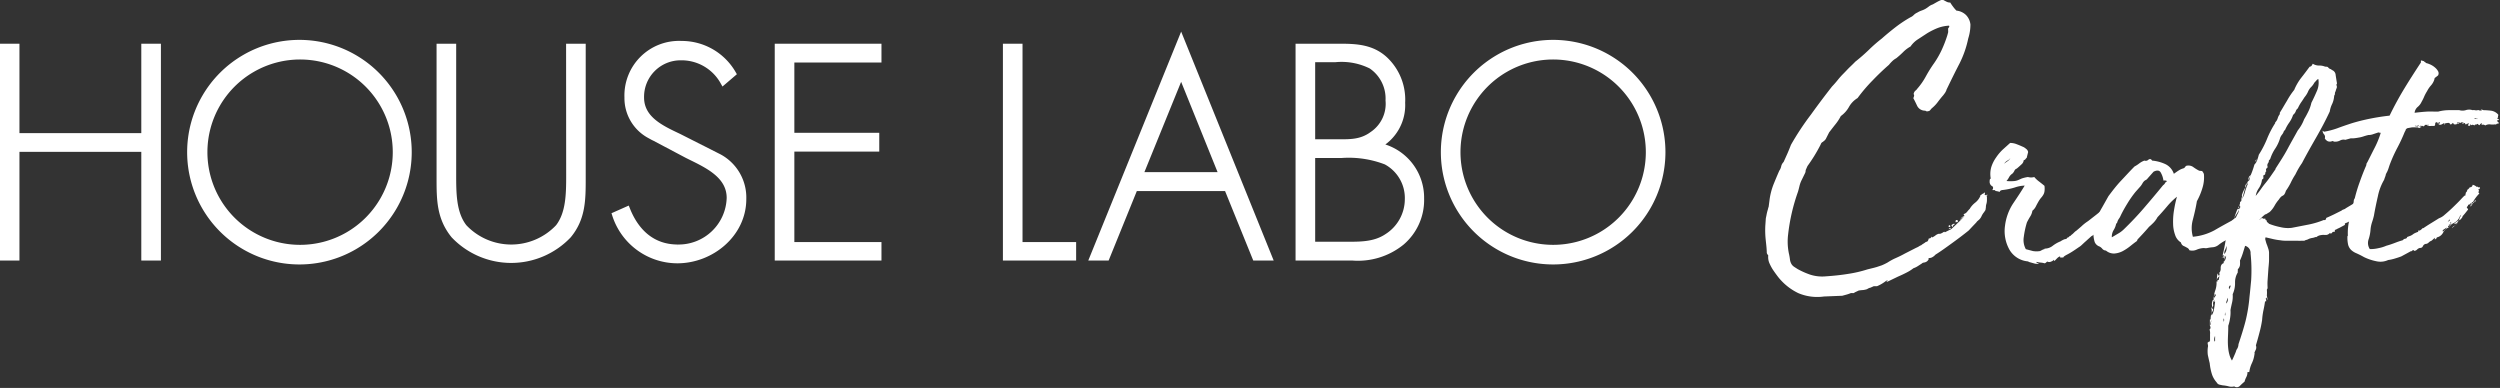
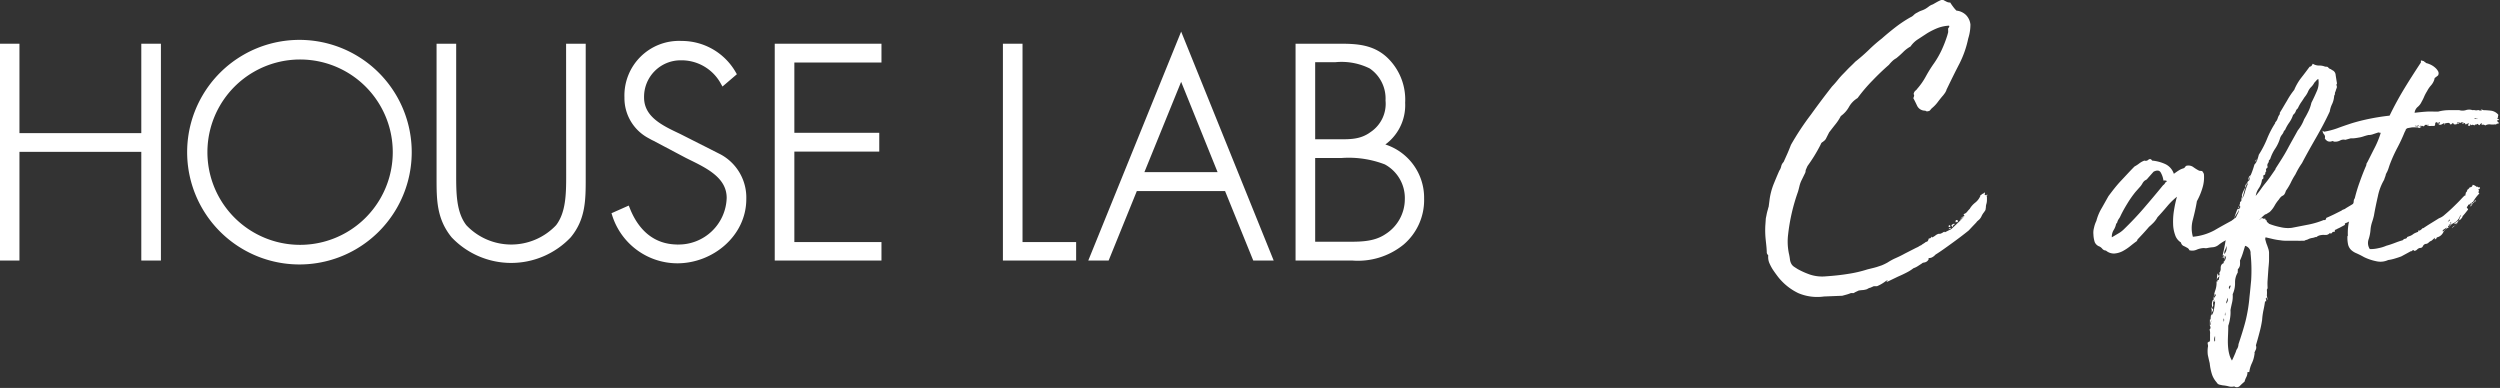
<svg xmlns="http://www.w3.org/2000/svg" viewBox="0 0 305.91 47.47">
  <rect x="0" y="0" width="305.91" height="47.47" fill="#333333" stroke="none" />
  <defs>
    <style>.cls-1,.cls-2{fill:#fff;}.cls-1{stroke:#fff;stroke-width:0.76px;}</style>
  </defs>
  <title>title_wh</title>
  <g id="レイヤー_2" data-name="レイヤー 2">
    <g id="レイヤー_1-2" data-name="レイヤー 1">
      <path class="cls-1" d="M17.67,16.67V5.73h1.64V31.5H17.67V18.2H2V31.5H.38V5.73H2V16.67Z" />
      <path class="cls-1" d="M50,18.62a13.36,13.36,0,0,1-26.72,0,13.36,13.36,0,0,1,26.72,0ZM25,18.62a11.72,11.72,0,0,0,23.44,0,11.72,11.72,0,0,0-23.44,0Z" />
      <path class="cls-1" d="M69.65,5.73h1.64V21.79c0,2.63,0,4.89-1.74,7a9.66,9.66,0,0,1-14,0c-1.75-2.15-1.75-4.41-1.75-7V5.73h1.64V21.32c0,2.32,0,4.78,1.34,6.49a7.94,7.94,0,0,0,11.55,0c1.33-1.71,1.33-4.17,1.33-6.49Z" />
      <path class="cls-1" d="M88.51,10a5.86,5.86,0,0,0-5.22-3,4.85,4.85,0,0,0-4.86,4.92c0,2.7,2.57,3.83,4.65,4.82L88,19.23a5.62,5.62,0,0,1,2.94,5.13c0,4.27-3.9,7.48-8.06,7.48a8,8,0,0,1-7.59-5.54l1.44-.64c1.09,2.73,3.1,4.64,6.21,4.64a6.26,6.26,0,0,0,6.36-6.08c0-2.9-3-4.13-5.19-5.23l-4.65-2.46a5.16,5.16,0,0,1-2.67-4.61,6.3,6.3,0,0,1,6.6-6.53A7.23,7.23,0,0,1,89.68,9Z" />
      <path class="cls-1" d="M96.82,7.27v9.36h10.39v1.54H96.82V30h10.66V31.5H95.18V5.73h12.3V7.27Z" />
      <path class="cls-1" d="M124.74,30h6.56V31.5h-8.2V5.73h1.64Z" />
      <path class="cls-1" d="M138.85,23,135.4,31.5h-1.67l10.8-26.62L155.29,31.5h-1.68L150.16,23Zm5.68-14-5.06,12.44h10.08Z" />
      <path class="cls-1" d="M158.91,31.5V5.73h5.16c2,0,3.8.14,5.33,1.51a6.72,6.72,0,0,1,2.16,5.33,5.59,5.59,0,0,1-3,5.26,6.47,6.47,0,0,1,5.32,6.49,6.77,6.77,0,0,1-2.39,5.33,8.47,8.47,0,0,1-6,1.85Zm1.64-14.08h2.84c1.74,0,3.14.1,4.61-1a4.54,4.54,0,0,0,1.92-4.13,4.84,4.84,0,0,0-2.12-4.24,8.12,8.12,0,0,0-4.41-.82h-2.84Zm0,12.54h3.93c1.82,0,3.69.07,5.27-1a5.45,5.45,0,0,0,2.53-4.58,5.06,5.06,0,0,0-2.67-4.61,12.71,12.71,0,0,0-5.43-.82h-3.63Z" />
-       <path class="cls-1" d="M203.41,18.62a13.36,13.36,0,0,1-26.72,0,13.36,13.36,0,0,1,26.72,0Zm-25.08,0a11.72,11.72,0,0,0,23.44,0,11.72,11.72,0,0,0-23.44,0Z" />
      <path class="cls-2" d="M237.79,0l.38.2a.91.91,0,0,0,.47.11,5,5,0,0,0,.34.5,4,4,0,0,0,.42.49,1.94,1.94,0,0,1,1.17.54A1.94,1.94,0,0,1,241.11,3a5.65,5.65,0,0,1-.27,1.71,12.26,12.26,0,0,1-1.08,3.09c-.48.92-.95,1.88-1.43,2.87l-.16.33c0,.11-.1.22-.15.34l-.23.31c-.24.27-.46.55-.67.83a4.36,4.36,0,0,1-.76.79l-.23.27q-.36.17-.54,0a1.06,1.06,0,0,1-1-.59c-.17-.36-.32-.67-.47-.94a1.37,1.37,0,0,0,.09-.25.25.25,0,0,0-.05-.24.69.69,0,0,1,.2-.41,1,1,0,0,0,.25-.26,8.08,8.08,0,0,0,1.07-1.55,16.24,16.24,0,0,1,1-1.59,11.29,11.29,0,0,0,.9-1.57,14.68,14.68,0,0,0,.71-1.84l.09-.33a1.08,1.08,0,0,0,0-.25.39.39,0,0,0,0-.13.16.16,0,0,1,0-.09.64.64,0,0,1,.11-.16.17.17,0,0,0,0-.2,4.57,4.57,0,0,0-1.44.31,8.6,8.6,0,0,0-1.25.63l-1.1.72a3.13,3.13,0,0,0-.92.89,3.92,3.92,0,0,0-.89.67,10.49,10.49,0,0,1-.86.77,2.12,2.12,0,0,0-.51.38,3.79,3.79,0,0,0-.38.42c-.69.6-1.36,1.24-2,1.91A19.33,19.33,0,0,0,227.3,12a2.94,2.94,0,0,0-1.05,1.08,3.39,3.39,0,0,1-1,1.12,5.8,5.8,0,0,1-.65,1c-.25.31-.51.65-.78,1l-.41.81a1.25,1.25,0,0,1-.17.2,1.3,1.3,0,0,0-.18.15.44.44,0,0,0-.23.21l-.09.2a19.27,19.27,0,0,1-1.57,2.55l-.22.5a1,1,0,0,1-.05.31l-.44.9a3.28,3.28,0,0,0-.27.74q-.09.38-.18.69a23.25,23.25,0,0,0-1.21,5.24,7.16,7.16,0,0,0,.09,2.29,6,6,0,0,1,.13.72,1.52,1.52,0,0,0,.18.58,1.07,1.07,0,0,0,.34.36l.42.27a9.47,9.47,0,0,0,1.55.69,4.79,4.79,0,0,0,1.95.2c.9-.06,1.78-.15,2.64-.29a15.08,15.08,0,0,0,2.42-.56l.81-.2c.18-.05.34-.09.47-.14l.45-.15a6.5,6.5,0,0,0,.74-.36,7,7,0,0,1,1-.54c.34-.15.71-.33,1.09-.54l1.39-.71a1.85,1.85,0,0,0,.32-.16,1.22,1.22,0,0,1,.31-.16,1,1,0,0,1,.2-.15l.25-.16a.37.37,0,0,1,.2-.11c.08,0,.14-.08.2-.2s0-.19.14-.21a.21.21,0,0,0,.22-.24l.09.13a1.72,1.72,0,0,0,.43-.25,1.08,1.08,0,0,1,.38-.2c.06,0,.1,0,.11,0l.07,0a1.29,1.29,0,0,0,.38-.18c.13-.09.2-.09.2,0l.72-.36c0,.06,0,0,.11-.07l.43-.4.58-.56c.21-.21.4-.42.58-.63-.09-.09-.12-.16-.09-.22a.79.79,0,0,0,.4-.27,3.45,3.45,0,0,1,.32-.36,2.72,2.72,0,0,1,.67-.76,2.12,2.12,0,0,0,.63-.81.15.15,0,0,1,0-.09.29.29,0,0,0,0-.09c0,.09.06.11.09.05s.09,0,.09-.05,0-.06.09-.09a.71.71,0,0,0,.27-.18.14.14,0,0,1,0,.18.1.1,0,0,0,.05.14c.15.06.22,0,.22-.09.06.09.08.14,0,.16s0,.09,0,.24l0,.32a1.67,1.67,0,0,1-.06.44,1.41,1.41,0,0,0-.07.45l-.05.32-.17.26a2.19,2.19,0,0,0-.3.47,1.3,1.3,0,0,1-.29.43l-.18.16a.72.72,0,0,0-.18.2l-.47.49-.47.5c-.62.5-1.28,1-2,1.52s-1.37,1-2.06,1.43a1.37,1.37,0,0,1-.4.32.71.71,0,0,1-.3.09.28.28,0,0,0-.2.09h.09a.67.67,0,0,1-.36.4,1,1,0,0,1-.24.07.39.39,0,0,0-.25.11l-.51.33a2.26,2.26,0,0,1-.52.25,5.06,5.06,0,0,1-.9.56c-.33.17-.65.32-1,.47l-1.12.54q-.27.13-.27.09s0-.06.07-.09a.12.12,0,0,0,.06-.09s-.07,0-.22.09a4.65,4.65,0,0,1-1.08.63h-.4l-.4.18a1.06,1.06,0,0,0-.41.18,2.35,2.35,0,0,1-.49.11,5,5,0,0,0-.54.06l-.49.23a.28.28,0,0,1-.2.09,1.17,1.17,0,0,0-.29,0,4,4,0,0,1-.45.16l-.58.16-2.24.09a5.92,5.92,0,0,1-3.14-.41,6.94,6.94,0,0,1-2.11-1.56,5.66,5.66,0,0,1-.49-.59c-.18-.24-.36-.49-.54-.76a6.07,6.07,0,0,1-.4-.76,1.89,1.89,0,0,1-.14-.94.31.31,0,0,0-.09-.12s-.06-.08-.09-.2c0-.47-.07-1-.13-1.59a11.06,11.06,0,0,1-.05-1.72l.05-.72c0-.21.07-.43.11-.67a5.74,5.74,0,0,1,.16-.63,1.9,1.9,0,0,1,.09-.31l.13-1a8.23,8.23,0,0,1,.47-1.75c.23-.56.46-1.12.7-1.66a1.47,1.47,0,0,0,.24-.56,1.09,1.09,0,0,1,.29-.51l.45-1c.15-.34.3-.71.45-1.1A33.17,33.17,0,0,1,221.61,14c.84-1.17,1.69-2.3,2.56-3.41.23-.24.47-.51.71-.81s.48-.56.72-.8.52-.55.74-.76.46-.44.69-.68a21.81,21.81,0,0,0,1.66-1.45,18.1,18.1,0,0,1,1.57-1.37c.54-.48,1.1-.94,1.68-1.39a15.53,15.53,0,0,1,1.82-1.21,1.27,1.27,0,0,0,.42-.29,1.42,1.42,0,0,1,.43-.29,2.56,2.56,0,0,1,.47-.23,3.14,3.14,0,0,0,.51-.22A4,4,0,0,0,236,.81a1.62,1.62,0,0,1,.5-.27l.51-.29a4.71,4.71,0,0,1,.52-.25Zm.72,27.79-.09-.09c.06-.15.12-.18.2-.09S238.66,27.76,238.51,27.79Zm.13.09s.05,0,.05.09-.2,0-.23.09a.11.11,0,0,1,.07-.12A.24.24,0,0,0,238.64,27.88Zm.59-.45a.37.37,0,0,0-.27.27c0,.12-.09.07-.18-.14a.71.71,0,0,1,.22-.15A.18.18,0,0,1,239.23,27.43Zm.35-.45q0,.18-.09.18a1.21,1.21,0,0,0,.27-.22c-.18.17-.3.29-.38.35s0,0,.11-.13c0,0-.06,0-.09,0s-.06,0-.08.07c-.07-.12,0-.21,0-.27S239.52,26.92,239.58,27Zm.45-.22a1,1,0,0,1-.27.18c.06,0,.1-.06.11-.09a1,1,0,0,1,.12-.14S240,26.76,240,26.76Zm0-.05a.09.09,0,0,1,0-.09s0,0,0,0a.61.61,0,0,0,.16-.12.23.23,0,0,1,.16-.06Zm2.42-2.91s0,0,0,0S242.38,23.74,242.41,23.8Z" />
-       <path class="cls-2" d="M252.09,31.51h0s0,0,0-.09-.17,0-.34.15l-.33.34c-.07,0-.09,0-.09-.13A.75.75,0,0,1,251,32a.52.52,0,0,1-.5,0c-.15.15-.25.22-.31.22a2.45,2.45,0,0,0-.49-.09,2.51,2.51,0,0,1-.5-.09.2.2,0,0,1,0,.14s0,0,.13,0,.12,0,.09.09a1.21,1.21,0,0,1-.56-.05l-.65-.18s0,0,0,0,0,0,0,0v-.05a2.91,2.91,0,0,1-2.31-1.41,4.64,4.64,0,0,1-.56-2.94,6.37,6.37,0,0,1,1-2.75c.52-.77,1-1.49,1.41-2.18a4.21,4.21,0,0,0-1.21.23,8.11,8.11,0,0,1-1.48.31.56.56,0,0,0-.31.11.28.28,0,0,0-.05.12,0,0,0,0,1,0,0l-.36-.09c-.06,0-.13,0-.2-.07s-.15-.09-.2-.06-.19,0-.12-.07a.32.32,0,0,0,0-.38.61.61,0,0,1-.36-.58c0-.27.05-.39.14-.36a3.06,3.06,0,0,1,.06-1.42,4.21,4.21,0,0,1,.59-1.18,5.63,5.63,0,0,1,.85-1l.87-.78a2.13,2.13,0,0,1,.81.16c.27.1.57.23.9.38l.31.24a.59.59,0,0,1,.18.34l-.18.72a.24.24,0,0,0-.13.13.36.36,0,0,1-.23.14.77.77,0,0,1-.29.53c-.19.18-.38.35-.56.5a.46.46,0,0,0-.29.27,1.21,1.21,0,0,1-.25.35,1.19,1.19,0,0,0-.4.43,2.3,2.3,0,0,1-.32.47,5,5,0,0,0,1,0,1.66,1.66,0,0,0,.47-.13l.4-.18a4.27,4.27,0,0,1,.76-.18,1.39,1.39,0,0,0,.77,0,3.53,3.53,0,0,0,.6.56c.22.17.44.34.65.52a2.6,2.6,0,0,1,0,.69,1.1,1.1,0,0,1-.16.43,2.11,2.11,0,0,1-.27.36,3.42,3.42,0,0,0-.33.49c-.12.21-.22.4-.31.58a1.59,1.59,0,0,1-.41.5,1.79,1.79,0,0,1-.27.71c-.15.24-.28.48-.4.72a10.59,10.59,0,0,0-.38,1.77,2.31,2.31,0,0,0,.25,1.5l.87.23a2.53,2.53,0,0,0,.87,0l.27-.14a.69.69,0,0,1,.27-.09v0c0-.05,0-.07.09-.07a1.61,1.61,0,0,0,.94-.36,3.94,3.94,0,0,1,.94-.53,1.91,1.91,0,0,1,.27-.16,1.53,1.53,0,0,1,.27-.11c.15,0,.23-.07.25-.12s.08-.08.2-.11a.37.37,0,0,1,.18-.16.18.18,0,0,0,.13-.11,1.74,1.74,0,0,0,.27-.22c.18-.18.28-.27.31-.27.18-.15.42-.35.7-.6a5.25,5.25,0,0,1,.78-.61l1-.78a9.93,9.93,0,0,0,1.41-1.33l.32-.31a.68.68,0,0,1,.18-.13l.2-.12.33-.2.18-.45a1.36,1.36,0,0,1,.32-.44,3.49,3.49,0,0,0,.67-.12c.33-.07.51,0,.54.16s0,.18-.09.18a1,1,0,0,1-.34,1,4.18,4.18,0,0,0-.69.8.37.37,0,0,0-.11.2.35.35,0,0,1-.16.21,1.79,1.79,0,0,1-.23.26l-.35.36a1.34,1.34,0,0,0-.43.43.8.8,0,0,1-.43.33c-.2.24-.38.45-.53.61l-.43.45a5.3,5.3,0,0,1-.43.38,3.47,3.47,0,0,1-.53.36l-.32.29c-.15.13-.3.28-.47.42l-.44.41a1.73,1.73,0,0,1-.3.22c-.56.39-1,.68-1.39.88s-.52.32-.49.38a.24.24,0,0,0-.13,0ZM246,19.32a.82.82,0,0,1-.36.33,1.1,1.1,0,0,0-.4.38q.22-.18.45-.33A.86.86,0,0,0,246,19.32Z" />
      <path class="cls-2" d="M277,26a.4.4,0,0,0-.4.2c-.12.17-.24.32-.36.47a.24.24,0,0,1,.05-.13,6.34,6.34,0,0,0-.68.56c-.21.19-.43.41-.67.65h-.09v-.05l-.2.23a.17.17,0,0,1-.25,0,.92.92,0,0,0-.33.32.55.55,0,0,1-.29.22,4.22,4.22,0,0,1-.36.33l-.41.34s0,0-.09,0a1,1,0,0,1-.58.27,5.21,5.21,0,0,0-.87.56,1.33,1.33,0,0,1-.79.29,4.82,4.82,0,0,0-.58.09.9.9,0,0,1-.4,0,2.55,2.55,0,0,0-.9.2,1.32,1.32,0,0,1-.9.07.54.54,0,0,0-.31-.32,3.51,3.51,0,0,0-.43-.22.6.6,0,0,1-.29-.41,1.68,1.68,0,0,1-.71-.91,4.25,4.25,0,0,1-.25-1.39,8.43,8.43,0,0,1,.11-1.64,14.81,14.81,0,0,1,.36-1.66,8.46,8.46,0,0,0-1.21,1.19q-.58.69-1.17,1.32a3,3,0,0,1-.49.67c-.18.18-.36.35-.54.5-.5.59-1,1.12-1.43,1.57a.08.08,0,0,1,0,.06.54.54,0,0,0-.07.12c-.24.17-.51.38-.81.62a5.86,5.86,0,0,1-.92.61,2.64,2.64,0,0,1-1,.29,1.49,1.49,0,0,1-1.05-.36.62.62,0,0,1-.43-.2,1.1,1.1,0,0,0-.34-.29,1,1,0,0,1-.6-.54,3.51,3.51,0,0,1-.16-.94,2.21,2.21,0,0,1,.07-.81,3.52,3.52,0,0,1,.29-.85,5.89,5.89,0,0,1,.67-1.59L258,24c.51-.68,1-1.32,1.55-1.9s1.07-1.16,1.64-1.73a3.72,3.72,0,0,0,.56-.36,2.41,2.41,0,0,1,.65-.36.46.46,0,0,0,.49-.11c.18-.13.33-.09.45.11a4.94,4.94,0,0,1,1.66.45,2,2,0,0,1,1,1.17c.21-.15.4-.29.58-.4a2.11,2.11,0,0,1,.59-.27.42.42,0,0,0,.22-.18c.06-.09.12-.14.18-.14a1,1,0,0,1,.83.18,5.43,5.43,0,0,0,.74.45.09.09,0,0,1,.11,0,.37.37,0,0,0,.2,0l.14.2a.77.77,0,0,1,.09.2,4.38,4.38,0,0,1-.2,1.75,8,8,0,0,1-.66,1.56c-.11.69-.28,1.44-.49,2.25a3.86,3.86,0,0,0,0,2.1,6.86,6.86,0,0,0,2.62-.78c.7-.41,1.41-.8,2.13-1.19.27-.21.51-.39.74-.54a3.43,3.43,0,0,0,.65-.58.18.18,0,0,1,.09,0V26a2.13,2.13,0,0,0,.89-.56c.45-.37.91-.76,1.37-1.17s.9-.75,1.3-1,.63-.4.69-.31a.19.19,0,0,0,.23,0,.22.22,0,0,1,.22,0c0,.06,0,.1,0,.13a.09.09,0,0,0,0,.09V23s0,0,0,.11l-.09.23a.39.39,0,0,1-.09.15s0,0,0-.08-.13.12-.2.2l-.2.2a2.47,2.47,0,0,0-.12.31,2,2,0,0,1-.11.32.26.26,0,0,1-.18-.05.54.54,0,0,1-.25.31.63.63,0,0,0-.24.36c-.06,0-.12.08-.18.23ZM264.73,22.1a2.75,2.75,0,0,0-.34-1c-.16-.27-.46-.3-.87-.09l-.72.81a.6.6,0,0,1-.22.2.79.79,0,0,0-.23.16,1.25,1.25,0,0,0-.18.24,2.77,2.77,0,0,1-.22.34l-.63.71a12.53,12.53,0,0,0-1,1.42c-.32.52-.59,1-.83,1.5a1.74,1.74,0,0,1-.23.4,1.54,1.54,0,0,0-.22.54c-.06,0-.09,0-.09,0s0,.05,0,0a2.32,2.32,0,0,1-.32.83,1.57,1.57,0,0,0-.22.88l.76-.45a3.32,3.32,0,0,0,.67-.49c.87-.84,1.7-1.71,2.49-2.63s1.57-1.84,2.35-2.8a.76.76,0,0,0,.23-.24.4.4,0,0,1,.22-.21v-.08A.6.6,0,0,0,264.73,22.1Z" />
      <path class="cls-2" d="M290,23.66c-.06.09-.07.16,0,.21a.7.7,0,0,0,.18.13l.2.13c.06.05.07.13,0,.25a3.66,3.66,0,0,1-.54.72c-.26.3-.57.6-.91.92a9.87,9.87,0,0,1-1.06.83,4.07,4.07,0,0,1-.94.49v.18l-.67.36L286,28a1,1,0,0,1-.31.14.37.37,0,0,1,0,.22c-.15,0-.25,0-.29.07a.45.45,0,0,1-.16.15c-.06,0-.09,0-.09,0s0-.07-.05-.07a.77.77,0,0,1-.38.23,1.81,1.81,0,0,1-.4,0,2.18,2.18,0,0,0-.43.05,1,1,0,0,0-.44.22h-.14a1.42,1.42,0,0,1-.4.11,2,2,0,0,0-.41.12,1,1,0,0,1-.26.11.73.73,0,0,0-.27.11l-.41,0a3.05,3.05,0,0,1-.36,0c-.44,0-.84,0-1.18,0s-.67,0-1-.06a7.18,7.18,0,0,1-.85-.14l-.94-.22a.48.48,0,0,0,0,.4,3.3,3.3,0,0,0,.18.56c.07.2.13.37.18.54a1.69,1.69,0,0,1,.06.38c0,.18,0,.46,0,.85s-.06.81-.09,1.26-.06.88-.09,1.3,0,.73,0,.94l-.09.18a3.46,3.46,0,0,1,0,.71l.09.5q-.09,0-.09-.12c0-.07,0-.11-.09-.11a.21.21,0,0,0,0,.23.64.64,0,0,1,0,.22.36.36,0,0,0-.13,0c-.06.42-.13.8-.21,1.15a8.79,8.79,0,0,0-.15,1.14,13.43,13.43,0,0,1-.34,1.59q-.19.74-.42,1.5a.71.71,0,0,1,0,.5c-.06.12-.12.25-.18.4a.28.28,0,0,1,0,.22,3.52,3.52,0,0,1-.32,1.08,3.55,3.55,0,0,0-.31,1.07c-.12,0-.16,0-.11,0s0,0-.11,0a1.28,1.28,0,0,1-.14.61,2.62,2.62,0,0,0-.22.56c-.18.15-.37.32-.56.51a.53.53,0,0,1-.7.07,1.27,1.27,0,0,1-.67,0,4.41,4.41,0,0,0-.76-.13l-.41-.09a.56.56,0,0,1-.31-.27,2.78,2.78,0,0,1-.58-1,6.56,6.56,0,0,1-.27-1.34c-.09-.36-.16-.69-.23-1a3.65,3.65,0,0,1,0-.94.72.72,0,0,0,0-.36.42.42,0,0,1,0-.27c.09,0,.13-.06.13-.09s0,0,.09.05v-.14s0,0,.05,0c0-.3,0-.57,0-.81a1.27,1.27,0,0,0-.07-.58q.09,0,.12-.18a.33.33,0,0,0-.07-.27s0,0,0-.13v-.56c0-.08,0-.1.09-.07a3.74,3.74,0,0,1,.09-.78.83.83,0,0,0,0-.56.71.71,0,0,0,.07-.45,1.18,1.18,0,0,1,.11-.59h.09a3.68,3.68,0,0,1,.2-1.16,2.79,2.79,0,0,0,.16-1.17c.06.12.1.12.11,0s.07-.17.16-.11l.09-.49-.18.18a.69.69,0,0,0-.14.31,3.93,3.93,0,0,1,.09-.81c.07.06.09.12.07.16s0,.07.11.07.05-.09.05-.27,0-.11-.05,0,0,.06,0,0a.81.81,0,0,0,.2-.62c0-.33.13-.53.34-.59a2.59,2.59,0,0,0,.11-.47c0-.13,0-.29,0-.47a1.18,1.18,0,0,0-.07.2q0,.12-.15,0v-.05c.09,0,.13,0,.13-.11s0-.11.05-.11a.18.18,0,0,0-.18.09l.22-1,.18-1a6,6,0,0,1,.18-.77c.12.06.19,0,.2-.29a.67.67,0,0,1,.2-.51v.27a1.48,1.48,0,0,0,.21-.3.42.42,0,0,0,.06-.33l-.13.22a.4.4,0,0,0,.11-.15l.07-.16v-.05a.08.08,0,0,1,0-.06.29.29,0,0,0,0-.12s0,0-.09,0,.08-.1.14-.05v.05c.06.06.09.08.09,0l.09-.09s0,0-.05,0,0,0,0,0v-.09c0-.06,0-.07,0,0s0,.13.05.13a.48.48,0,0,0,.09-.13.19.19,0,0,0,0-.18,2.52,2.52,0,0,1,.22-.5,1.38,1.38,0,0,0,.18-.53,5.68,5.68,0,0,1-.36.62,2.11,2.11,0,0,0-.27.59c.06-.24.13-.47.2-.68l.25-.67c0,.06,0,.09,0,.09.3-.06.39-.22.27-.49a.26.26,0,0,0-.09.18.17.17,0,0,1,0,.13s-.05,0-.05,0l-.09.09.36-.83a7.63,7.63,0,0,0,.32-.92,9.87,9.87,0,0,1,.67-1.86,10.63,10.63,0,0,0,.67-1.77,1.5,1.5,0,0,0,.34-.54c.07-.21.14-.43.2-.67a12.16,12.16,0,0,0,1-1.93,11.39,11.39,0,0,1,1-1.93v-.09a1.17,1.17,0,0,0,.31-.51,1.51,1.51,0,0,1,.27-.52.26.26,0,0,1,0-.18c.3-.47.59-1,.86-1.43a8.91,8.91,0,0,1,.89-1.34,6.37,6.37,0,0,1,.88-1.51c.34-.43.67-.87,1-1.32a.42.42,0,0,0,.25-.13L283,7.8a1.44,1.44,0,0,0,.78.22,1.84,1.84,0,0,1,.74.14c.18,0,.31,0,.38.11a.56.56,0,0,0,.34.2s0,0,0,0,.05,0,.05.08a.69.69,0,0,1,.51.63c.05.33.1.66.16,1a.17.17,0,0,1-.05.13.2.2,0,0,0,0,.14.42.42,0,0,1,0,.36,1.82,1.82,0,0,0-.11.35.53.53,0,0,0-.09.3.32.32,0,0,1-.09.24,2.77,2.77,0,0,1-.24,1,3.15,3.15,0,0,0-.3.94c-.5,1.08-1.06,2.13-1.65,3.16s-1.19,2.08-1.75,3.16c-.15.21-.29.43-.43.67s-.26.48-.38.72a8.33,8.33,0,0,0-.56,1,7.06,7.06,0,0,1-.6,1,1.6,1.6,0,0,1-.18.42.52.52,0,0,1-.18.16,1.35,1.35,0,0,0-.21.13,1.89,1.89,0,0,0-.29.36,4.32,4.32,0,0,0-.53.76,3.24,3.24,0,0,1-.59.76l-.44.27a.37.37,0,0,0-.23.12,2.91,2.91,0,0,0-.27.24l-.24.25c-.08.07-.12.1-.12.07s0,.07.07,0l.14-.11a.42.42,0,0,1,.15-.11q.09,0,.09.09h.32c0,.15.06.22.18.22v.18a.77.77,0,0,1,.26.22,8.14,8.14,0,0,0,1.39.41,3.87,3.87,0,0,0,1.39.09l2.11-.41a10.16,10.16,0,0,0,1.79-.54h.18a.28.28,0,0,0,.14-.26c.35-.15.67-.3.94-.43l.94-.47a.54.54,0,0,1,.22-.13c.18-.06.27-.11.27-.14l.67-.4c.3-.18.6-.38.9-.59s.58-.42.85-.64a2,2,0,0,0,.54-.65v.31a.46.46,0,0,1,0-.14s0-.07,0-.13a.08.08,0,0,0,.07,0s.05,0,.11,0l-.18.31ZM270.55,39.8a1.29,1.29,0,0,1,0-.38.39.39,0,0,0,0-.25s0,.13-.05.29S270.46,39.74,270.55,39.8Zm.5-2.87c-.06,0-.09,0-.09,0s0,0,0,0c0-.18,0-.25,0-.22s-.1.11-.13.25a.55.55,0,0,0,0,.38.9.9,0,0,1-.11.22.2.2,0,0,0,0,.23l.09,0a.55.55,0,0,1-.13.38.42.42,0,0,0-.05.43,2,2,0,0,0,.29-.79Q271,37.38,271.05,36.93Zm-.05-1a.61.61,0,0,1-.18.45q.14,0,.09.09c0,.09,0,.12,0,.09a.52.52,0,0,1,.09-.22,1.45,1.45,0,0,0,.13-.18c0-.09,0-.14-.05-.14S271.06,36.06,271,35.94Zm.05,5.43c0-.27,0-.3-.07-.09a.85.85,0,0,0,0,.53.22.22,0,0,0,.07-.2A.9.9,0,0,1,271.05,41.37Zm.76-9.86a.14.14,0,0,1-.05.09A.14.14,0,0,1,271.81,31.51Zm.27.58a1.09,1.09,0,0,0,.31-.81,1.56,1.56,0,0,0-.18.41A3.62,3.62,0,0,1,272.08,32.09Zm0,6.86a.55.55,0,0,0,0,.18,1.27,1.27,0,0,1,0,.22c.06,0,.08-.1.07-.22S272.14,39,272.08,39Zm.09-7.85a1.11,1.11,0,0,0,.26-1,1.37,1.37,0,0,1-.15.47A1,1,0,0,0,272.17,31.1Zm.09,7.53q.09-.09,0-.45a.57.57,0,0,1,0,.18A.73.73,0,0,0,272.26,38.63Zm.17-1.48a.94.94,0,0,0,.18-.71c-.06.15-.11.28-.15.4A.49.49,0,0,0,272.43,37.15Zm.09-9c0-.09,0-.14,0-.16a.06.06,0,0,0,.05-.06.21.21,0,0,1,0,.15C272.61,28.2,272.59,28.22,272.52,28.19Zm1.12,14.7a1.2,1.2,0,0,0,.27-.72c.33-1,.62-1.89.86-2.82a19,19,0,0,0,.49-3c.06-.51.12-1.18.2-2a19.79,19.79,0,0,0-.07-3.28.9.9,0,0,0-.67-.94l-.29.94a7.35,7.35,0,0,1-.34.86,3.6,3.6,0,0,1,0,.58.89.89,0,0,1-.27.49.45.45,0,0,1,0,.2v.2a2.28,2.28,0,0,0-.33,1.24A3.22,3.22,0,0,1,273.2,36a3.36,3.36,0,0,1-.07,1c-.07.3-.14.61-.2.94a4.2,4.2,0,0,1-.05,1,4.79,4.79,0,0,1-.22.92c0,.78-.05,1.4-.05,1.86a8.1,8.1,0,0,0,.07,1.12,5,5,0,0,0,.16.7,3.26,3.26,0,0,0,.27.58c.15-.3.24-.51.29-.63S273.53,43.22,273.64,42.89Zm-.71-15.42c-.06,0-.11.05-.14.14a.28.28,0,0,1-.13.18.26.26,0,0,1,.11-.18c.08-.06.05-.11-.07-.14,0-.06.17-.12.41-.18v.05C273,27.4,272.93,27.44,272.93,27.47Zm-.14,1.12a.3.3,0,0,1,.14-.18c.06,0,.06-.07,0-.13S272.73,28.38,272.79,28.59Zm0,6.82.12-.23a.25.25,0,0,0,0-.22A.36.36,0,0,0,272.79,35.41Zm.14-7.76a.39.39,0,0,0-.05.14.12.12,0,0,1,0,.09Zm.18.23a1.35,1.35,0,0,1,.31-.45.64.64,0,0,0,.22-.45,1.49,1.49,0,0,1-.26.45A1.79,1.79,0,0,0,273.11,27.88Zm.13-1c0,.09,0,.15,0,.17S273.24,26.94,273.24,26.85Zm.18-.14a.15.15,0,0,1-.09.14Zm.27-1.21,0,0Zm.4-.85a.39.39,0,0,1,0,.18c0,.06,0,.1,0,.13a2,2,0,0,0,.09-.2C274.17,24.69,274.15,24.65,274.09,24.65Zm.14-.13a2.83,2.83,0,0,0,.47-1,6.87,6.87,0,0,1,.38-1.05c-.06.06-.09.07-.09,0s0,0-.09,0a.54.54,0,0,0-.13.22.21.21,0,0,0,0,.23,4.31,4.31,0,0,0-.45,1c0,.06.05.06.05,0s0-.06,0,0Zm.58-1.62a.14.14,0,0,1,.05-.09l-.05.14Zm.58-1.43a.47.47,0,0,0-.24.33.82.82,0,0,0,0,.43,1.78,1.78,0,0,0,.14-.36A3.05,3.05,0,0,1,275.39,21.47Zm.68-1.71s0,0,0-.06a.24.24,0,0,1,.09-.16.21.21,0,0,0-.16.11C276,19.73,276,19.76,276.07,19.76Zm1.34.68a.29.29,0,0,1-.09.22c-.06.06-.06.17,0,.31a.31.31,0,0,0-.13.27c0,.12-.08.2-.23.23a.8.8,0,0,0,0,.27s0,0,0-.07,0-.07,0-.09,0,.07,0,.25a.26.26,0,0,1-.09.11s-.06,0-.09.11a2.31,2.31,0,0,1-.38,1,2.25,2.25,0,0,0-.38.94c.27-.33.49-.62.67-.88s.36-.49.54-.71.37-.47.56-.74l.65-.94a.2.2,0,0,1,.05-.14c.5-.78,1-1.54,1.41-2.31s.85-1.53,1.27-2.3a4.83,4.83,0,0,0,.77-1.35c.18-.3.35-.61.51-.94a4.6,4.6,0,0,0,.38-1.08c.21-.41.43-.88.65-1.39a2.52,2.52,0,0,0,.2-1.52.51.51,0,0,0-.24.18l-.25.27a2.09,2.09,0,0,1-.4.54,1.77,1.77,0,0,0-.38.58,2.83,2.83,0,0,1-.43.67c-.15.24-.29.46-.43.65a5,5,0,0,0-.38.7.7.7,0,0,0-.26.38,1.07,1.07,0,0,1-.32.42,3.44,3.44,0,0,1-.47.94,4.89,4.89,0,0,0-.51.9l-.14.13a1.23,1.23,0,0,1-.22.43,1.43,1.43,0,0,0-.23.38,4.72,4.72,0,0,1-.6,1.32,4.94,4.94,0,0,0-.61,1.24.47.47,0,0,1-.18.22.55.55,0,0,1-.13.38.49.49,0,0,0,0,.47c-.06.06-.09.07-.09,0S277.44,20.44,277.41,20.44Z" />
      <path class="cls-2" d="M302,25.59a.15.15,0,0,1-.07.14s0,0,0,0a9.54,9.54,0,0,1-.69.83,4.22,4.22,0,0,0-.61.78,1.33,1.33,0,0,0-.35.09,1,1,0,0,1,.29-.27l.33-.22a.81.81,0,0,1,.09-.29c.06-.14.12-.26.18-.38a.73.73,0,0,0-.22.31,1.49,1.49,0,0,1-.23.36,1.59,1.59,0,0,1-.53.38,1.16,1.16,0,0,0-.5.47,1.58,1.58,0,0,0-.74.67,1.12,1.12,0,0,1-.78.59q0,.14-.09.15l-.14.12a.32.32,0,0,1,0-.16c0-.05,0-.07,0-.07l-.4.36a1,1,0,0,0-.38.25.56.56,0,0,1-.39.15l0,0a.66.66,0,0,0-.22.15.88.88,0,0,0-.07.12l-.07.11a.4.4,0,0,1-.22.11c-.06,0-.09,0-.09,0a.71.71,0,0,0-.34.2.53.53,0,0,1-.38.16c0-.07,0-.09.09-.09-.18,0-.3,0-.36.13H295l-1.16.63q-.36.14-.81.27a5,5,0,0,1-.81.18,2.24,2.24,0,0,1-1.43.15,6.33,6.33,0,0,1-1.52-.51,10.12,10.12,0,0,0-1-.5,2,2,0,0,1-.62-.42,1.44,1.44,0,0,1-.32-.58,4,4,0,0,1-.09-1,.12.12,0,0,1,.05-.11s0-.05,0-.11a6.65,6.65,0,0,1,.18-1.79c.15-.69.3-1.33.45-1.93a1.13,1.13,0,0,0,.09-.41.66.66,0,0,1,.13-.35,18.56,18.56,0,0,1,.59-1.95c.24-.68.49-1.33.76-1.95a1.59,1.59,0,0,0,.09-.25s0,0-.05,0l.18-.32c.24-.47.53-1.06.88-1.74a10.85,10.85,0,0,0,.74-1.84c-.12.09-.17.11-.14.07s0-.07-.18-.07l-.6.2a1.61,1.61,0,0,1-.61.11c-.24.06-.45.12-.62.18a3.4,3.4,0,0,1-.59.14,5.88,5.88,0,0,1-.67.09h-.16l-.13,0-.65.18a.87.87,0,0,0-.65.09,1.31,1.31,0,0,1-.74.13l-.11-.06a.14.14,0,0,0-.11,0,.69.69,0,0,1-.56,0,.92.92,0,0,1-.34-.34.49.49,0,0,0-.09-.49.72.72,0,0,1-.18-.45l.18.13a9.54,9.54,0,0,0,1.61-.42c.45-.17.94-.34,1.48-.52s1.18-.36,1.93-.53a27.07,27.07,0,0,1,3-.5c.59-1.22,1.21-2.34,1.83-3.36s1.29-2.06,2-3.14V7.44a.14.14,0,0,1,.2,0,.15.15,0,0,0,.2,0c0,.08,0,.14.07.15s.11,0,.11.11a2.82,2.82,0,0,1,.54.18,2.34,2.34,0,0,1,.58.36,1.7,1.7,0,0,1,.4.47.53.53,0,0,1,0,.52l-.4.31a.41.41,0,0,0-.05.18,2,2,0,0,1-.42.74,3.25,3.25,0,0,0-.47.69,5.12,5.12,0,0,0-.34.63,5.05,5.05,0,0,1-.33.67,1.76,1.76,0,0,1-.5.65,1.09,1.09,0,0,0-.36.7c.51-.06,1-.11,1.44-.14s.93,0,1.43,0a5.29,5.29,0,0,1,1.26-.18h1.12l.22,0a1.42,1.42,0,0,0,.79,0,1.31,1.31,0,0,1,.83,0,1.1,1.1,0,0,1,.29,0,.62.62,0,0,0,.33,0s0,0,0,0a.41.41,0,0,1,.18,0l-.05,0a.48.48,0,0,0,.41,0,.75.75,0,0,1-.16-.12l.34.12a8.41,8.41,0,0,1,.89.06,1.42,1.42,0,0,1,.9.47.17.17,0,0,1,0,.16.33.33,0,0,0,0,.2.14.14,0,0,1-.09.05s0,0,0,.09l.07.06s.06,0,.15.07a.37.37,0,0,1-.27.09.53.53,0,0,0,.27.31.27.27,0,0,1-.2.09.17.17,0,0,0-.16.09.33.33,0,0,1-.17,0,1.81,1.81,0,0,1-.57,0,1,1,0,0,0-.6.13q-.22-.13-.27-.09s-.09,0-.18,0,0-.08.05-.06,0,0,0-.07-.19,0-.22.07a.49.49,0,0,0-.07.11s0,0-.07,0a.88.88,0,0,1-.18-.16l-.18.09,0,.05h0c-.06,0-.08,0-.06,0s0,0,0-.07-.14.1-.14.13-.17-.14-.34-.06-.2,0-.11-.12c-.06,0-.1.06-.11.16s-.1.11-.25,0q.09-.18.12-.15s0,0,0-.07a.33.33,0,0,0-.14,0,.28.28,0,0,0-.13.18v-.13a.16.16,0,0,0-.18.18V15.1c-.09-.06-.15-.07-.18,0a.26.26,0,0,1-.18,0q-.09-.09,0-.06a.2.2,0,0,0,.18-.07h-.22a.18.18,0,0,0-.18.09q-.27-.18-.45,0c0,.06.08.06.16,0s.12-.06.15,0a.49.49,0,0,1-.18.09l-.24.07h-.16s0-.06,0-.12h-.17v0s0,0,0,0v0s-.05,0-.07-.05,0,0-.06.05,0,0,0,0,0,0,.05,0c-.12.06-.18.12-.18.16s0,0-.09-.07-.09-.17-.27-.15a1.47,1.47,0,0,0-.49.11v-.09a2.63,2.63,0,0,1-.34.18.32.32,0,0,1-.38-.09.36.36,0,0,1,.13-.05.12.12,0,0,0,.09,0c0-.06,0-.09,0-.09a0,0,0,0,1-.05-.05.17.17,0,0,0-.13.05.56.56,0,0,1-.14.09s0,0,0-.09,0-.05,0-.05c-.15,0-.21,0-.18,0s-.09.06-.09.18a.37.37,0,0,1-.09.27l-.38,0a2.91,2.91,0,0,1-.47,0c0-.06,0-.08.07-.06s.07,0,.07-.07-.05,0-.05,0,0,0,0,0h-.05a.57.57,0,0,0-.18,0l-.18,0c-.05.15-.14.2-.24.16a.2.2,0,0,0-.25,0v-.05a.18.18,0,0,0-.18.09c.09,0,.15,0,.18,0s0,.07.07,0,0,0,0,0,0,.09-.07.09a.25.25,0,0,0-.15.09.42.42,0,0,1-.23-.07c-.06,0-.13,0-.22,0a3.61,3.61,0,0,0-.52,0l-.51.09a.42.42,0,0,0-.23.2c0,.07-.07.17-.13.29a20.16,20.16,0,0,1-.9,1.93,17.6,17.6,0,0,0-.94,2.1c-.09.27-.15.47-.2.59a2.73,2.73,0,0,1-.13.29,1.58,1.58,0,0,0-.14.29c0,.12-.11.33-.2.63a6.51,6.51,0,0,0-.76,2c-.18.79-.35,1.59-.49,2.4a8,8,0,0,1-.23.8,4,4,0,0,0-.18.86,4.79,4.79,0,0,1-.24,1.23,1.36,1.36,0,0,0,.15,1.19l.05,0s0,0,.13,0a4.29,4.29,0,0,0,.9-.12,4.34,4.34,0,0,0,.94-.29c.33-.09.66-.2,1-.33s.66-.25,1-.34c.06-.06.1-.08.11-.07s0,0,0-.06a1.11,1.11,0,0,1,.26-.07.24.24,0,0,0,.18-.2l.43-.16a1.75,1.75,0,0,0,.27-.16,1,1,0,0,1,.24-.15,2.7,2.7,0,0,1,.41-.16v-.18q.18.13.54-.27a.14.14,0,0,1,.09,0c.26-.18.57-.38.91-.59s.67-.41,1-.62a2.11,2.11,0,0,0,.72-.45c.32-.27.66-.57,1-.9s.65-.63.92-.92.43-.45.5-.51a.11.11,0,0,0,.09,0,1.56,1.56,0,0,1,.06-.31s0-.05,0-.05a0,0,0,0,0,0,0,1.34,1.34,0,0,0,.16-.2c0-.09,0-.13,0-.13a.92.92,0,0,0,.32-.32c.18,0,.3-.07.36-.31a1.09,1.09,0,0,1,.42.2c.08.07.14.08.2,0a.1.1,0,0,0,.09.11.57.57,0,0,0,.18,0c0,.06,0,.09,0,.09s0,0,0,0,0,.08-.12.14-.12.1,0,.13a.69.69,0,0,1-.09.27s.07,0,.13.13a4.84,4.84,0,0,0-.76,1h0a.16.16,0,0,1-.09.05c-.12.12-.18.16-.18.13l-.27.23v-.09a.25.25,0,0,0-.09.15.14.14,0,0,1-.09.12.17.17,0,0,0-.05.13v0S302,25.59,302,25.59Zm-6.46-10.13s0,0,.05,0,0,0,0-.05S295.46,15.34,295.51,15.46Zm.14,0c.06.06.1.07.13,0a.12.12,0,0,1,.09,0s0-.05.05-.07,0,0-.05-.11a.1.1,0,0,1-.09.11A.32.32,0,0,0,295.65,15.42Zm1.34-.09c-.06,0-.06-.05,0-.05Zm0-.05.09-.09A.08.08,0,0,1,297,15.28Zm1.93,13c.09-.08.17-.16.25-.22a.86.86,0,0,0,.2-.27l-.34.23C298.9,28.15,298.86,28.24,298.92,28.32Zm.27-13.08c-.12,0-.17,0-.16,0l.12-.11C299.15,15.21,299.16,15.24,299.19,15.24Zm.31,11.83a.14.14,0,0,0,.18-.05.13.13,0,0,0,.05-.17.49.49,0,0,0-.11.13A.31.31,0,0,1,299.5,27.07Zm.05.49c.12,0,.19,0,.22,0a.73.73,0,0,1,.14-.18.41.41,0,0,1,0-.23c-.06,0-.09.05-.09.14l.05.09-.18.11A.87.87,0,0,1,299.55,27.56Zm0,.18c0,.06.08.07.16,0s.08-.09,0-.15-.07.08-.11.06S299.55,27.68,299.55,27.74Zm.45.18a.62.62,0,0,1,.29-.29,1.53,1.53,0,0,0,.33-.2v0a1.5,1.5,0,0,0-.33.23Zm.09-.85s0,0,0-.09A.12.12,0,0,1,300.09,27.07Zm.13-11.92s0,0,0-.05h.09c.06.09.06.13,0,.12S300.22,15.18,300.22,15.15Zm.45,12.23-.05.05v-.05Zm.27-.4a.39.39,0,0,1,.18-.4c.15-.12.22-.21.22-.27s0,.17-.11.33S301,26.92,300.94,27Zm1.88-2.33s0,0,.09-.13v-.05l-.09.05a2.31,2.31,0,0,1-.2.24l-.2.2v-.13a.6.6,0,0,0-.14.45l.09-.09h0l0-.18a.2.2,0,0,1,.14,0c0-.09.06-.16.18-.22l.13-.23Zm-.36.45c-.06,0-.08,0-.07,0s0,.07,0,.07Zm.67-10.62a.15.15,0,0,1-.2,0,.14.14,0,0,0-.2,0,1,1,0,0,0,.27.07C303.12,14.6,303.16,14.57,303.13,14.48Zm-.31,10.26a0,0,0,0,1,0,0A0,0,0,0,0,302.82,24.74Zm0,0c.06-.06.09-.1.09-.14l-.09.09Z" />
    </g>
  </g>
</svg>